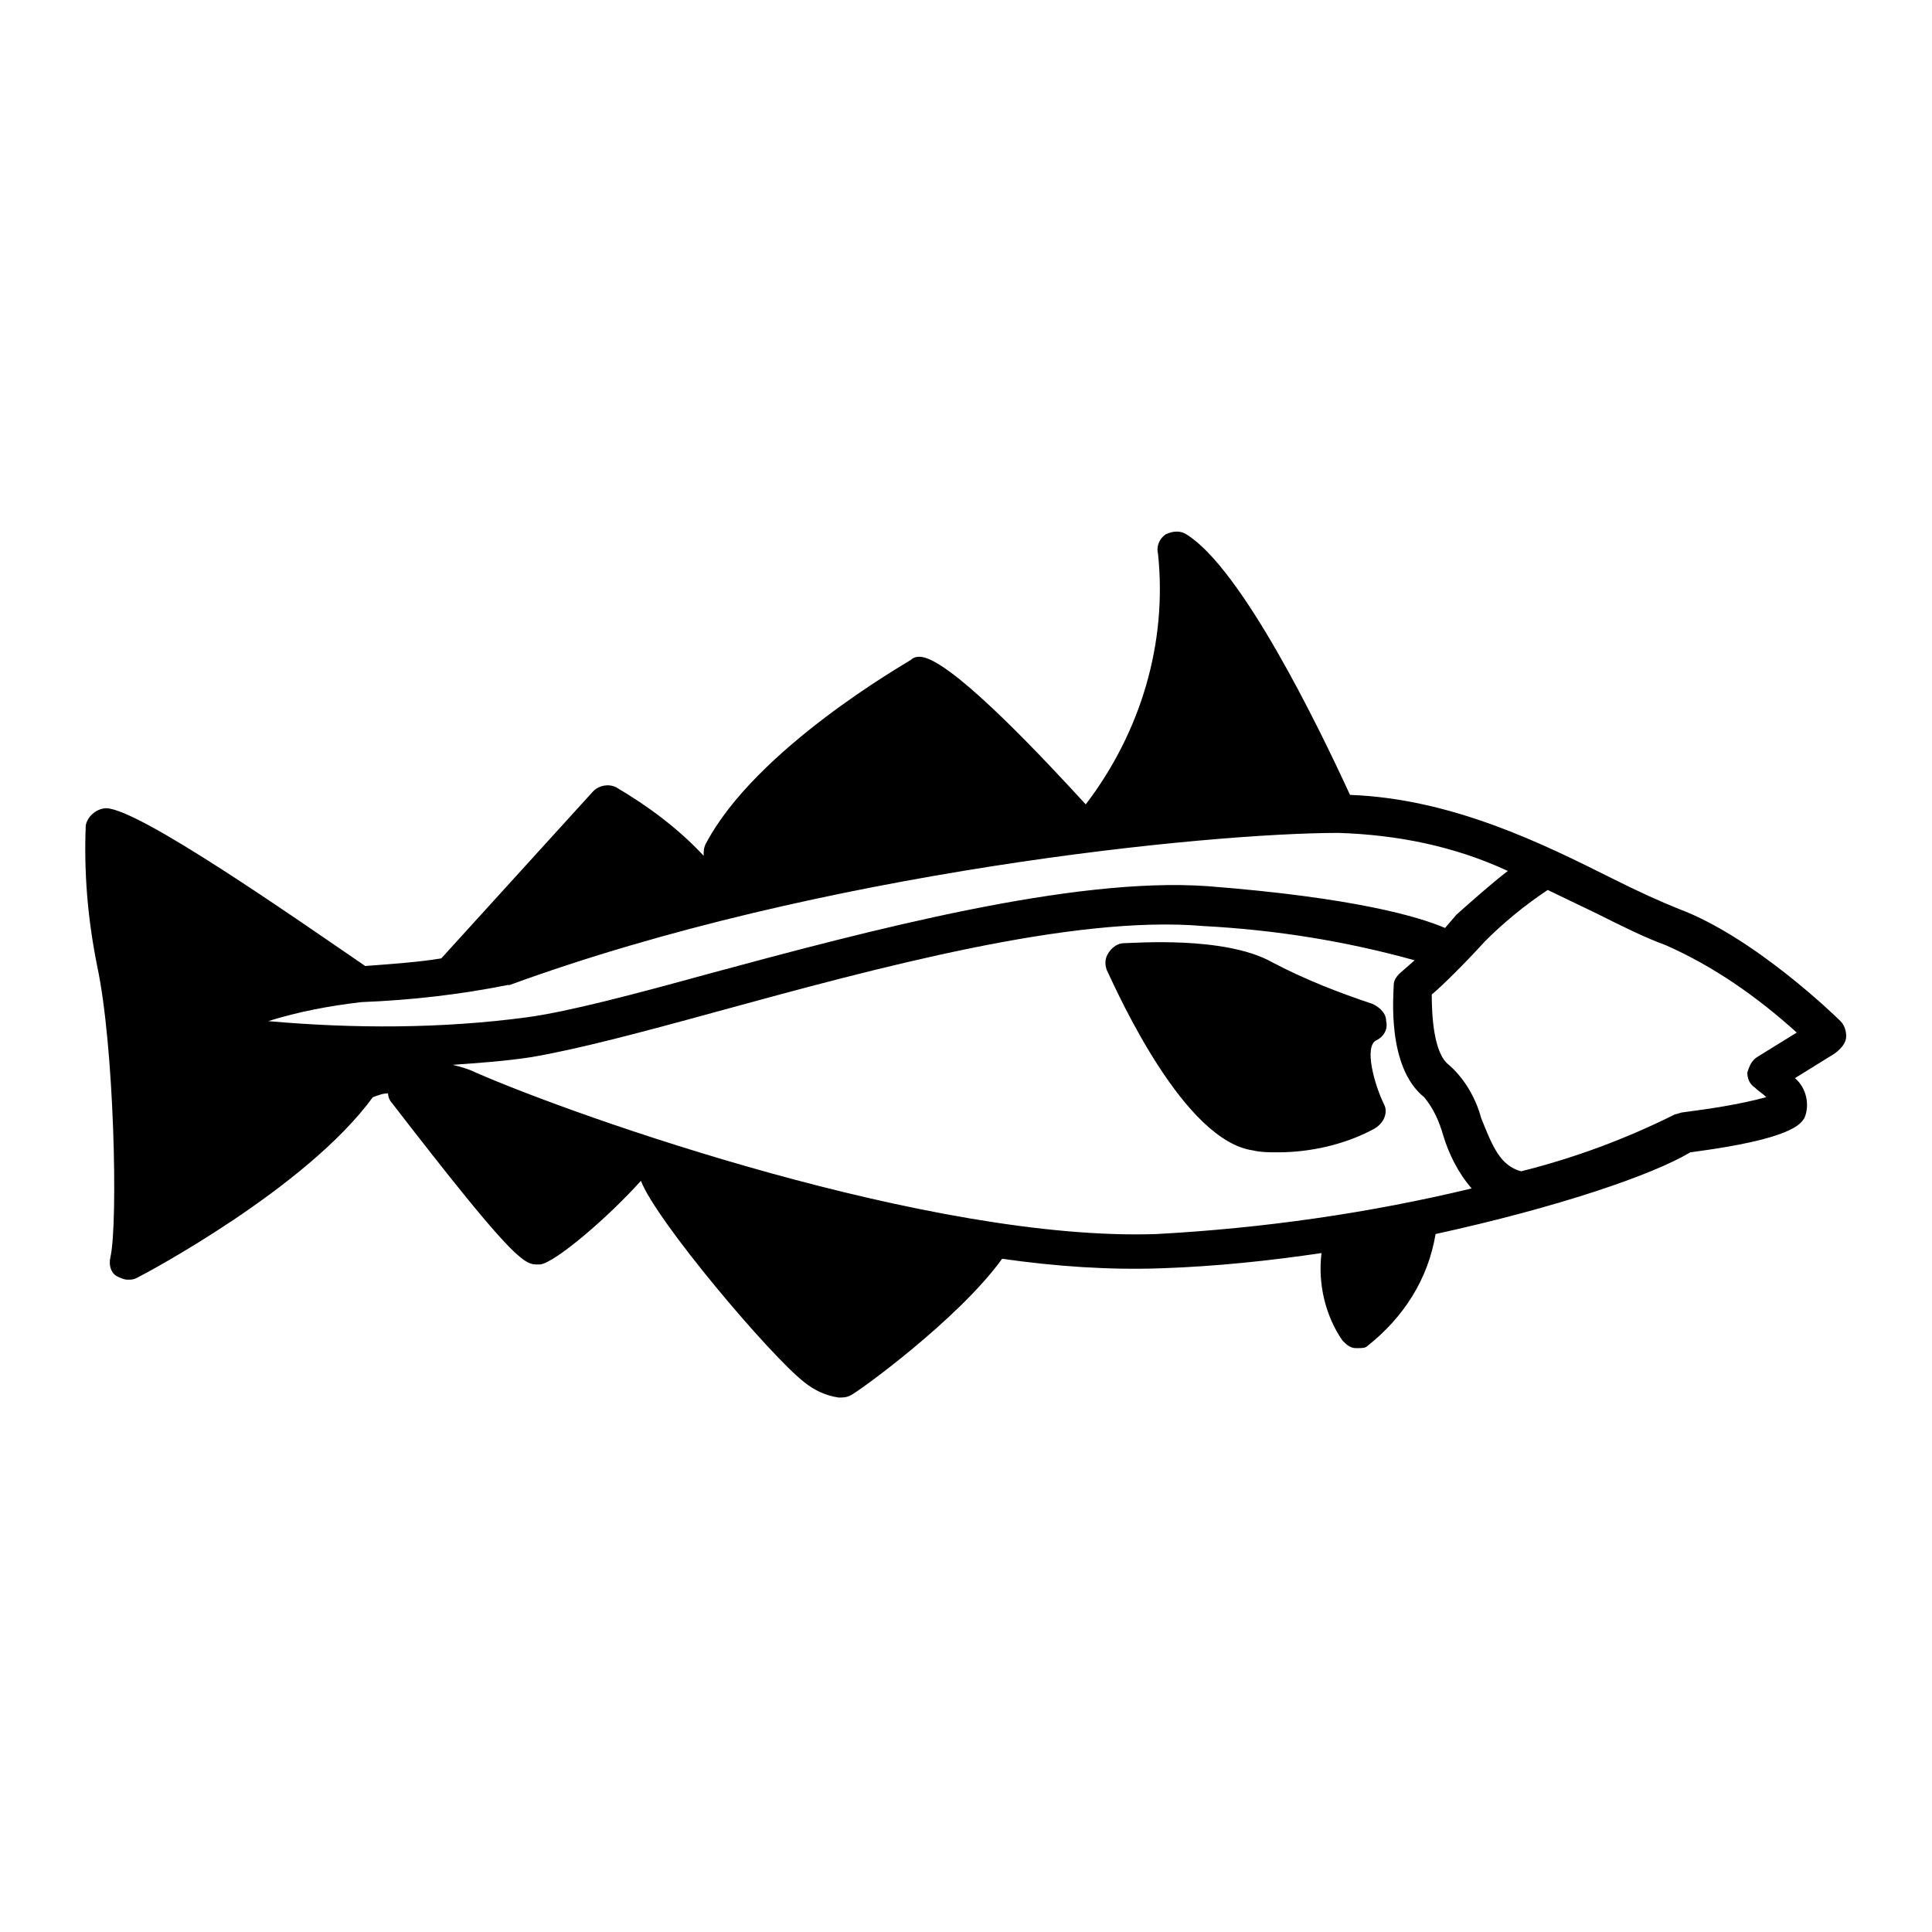
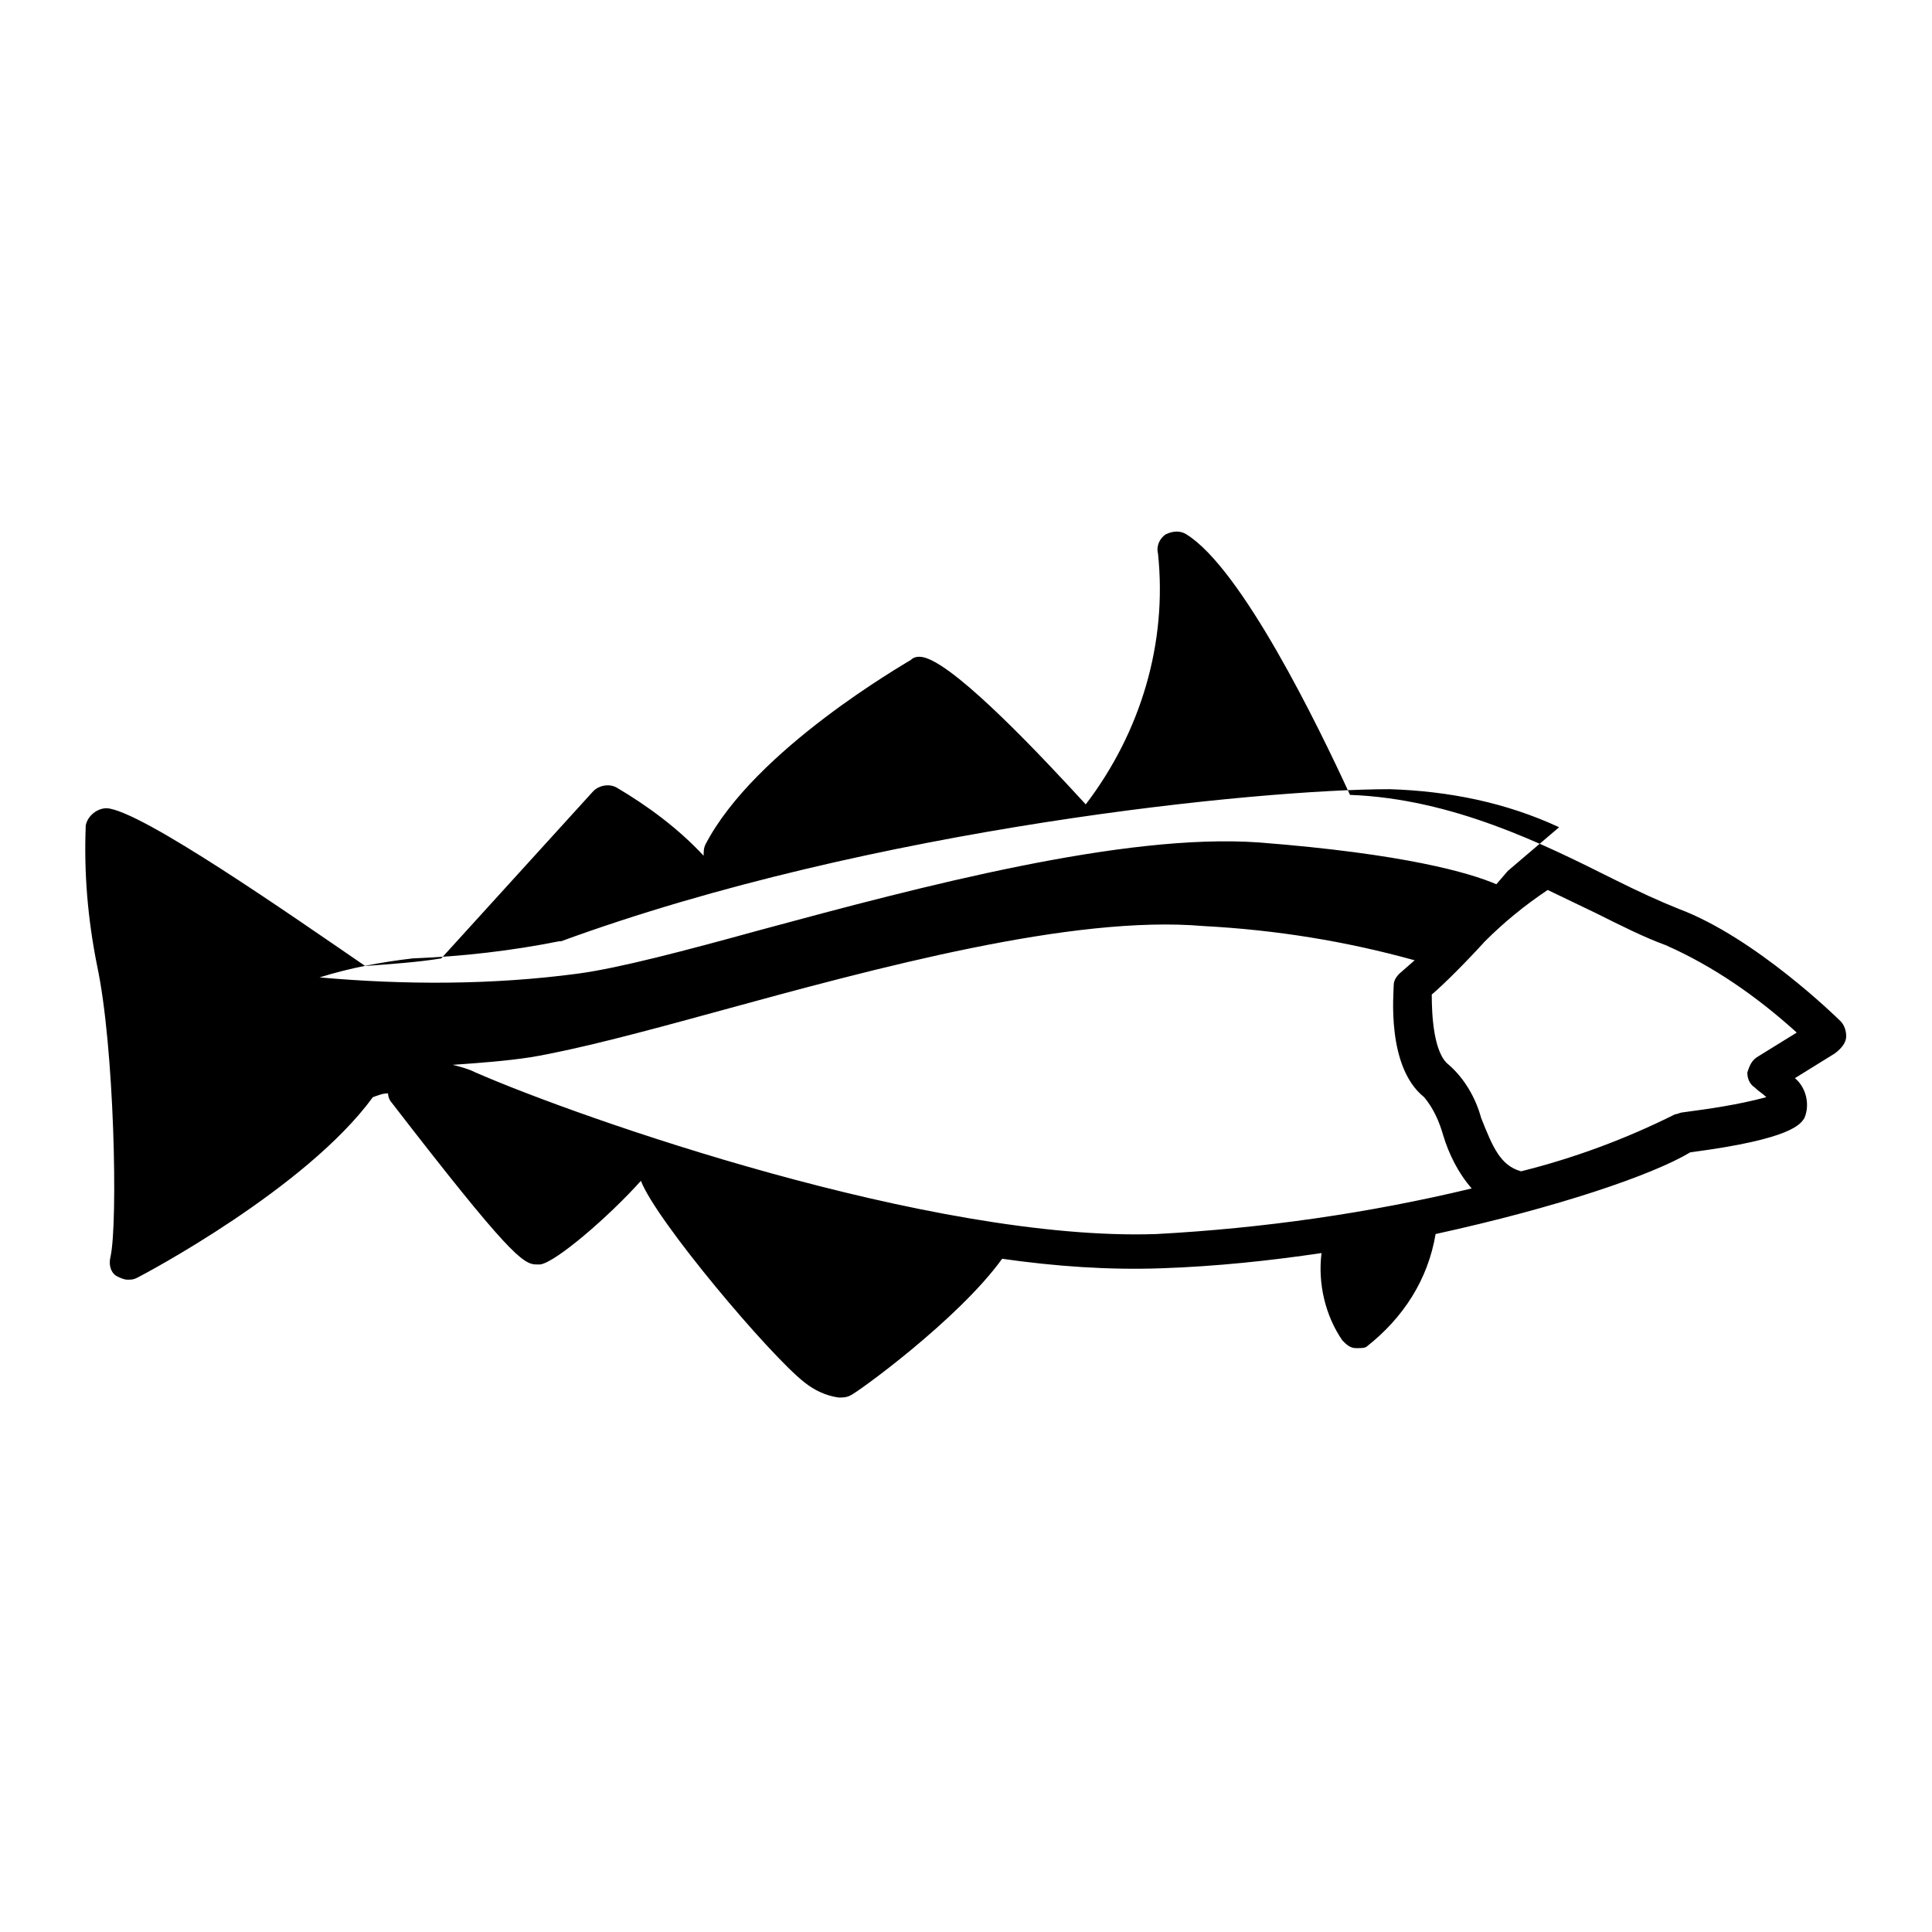
<svg xmlns="http://www.w3.org/2000/svg" fill="#000000" width="800px" height="800px" version="1.1" viewBox="144 144 512 512">
  <g>
-     <path d="m633.26 418.64c0-1.512-0.504-3.023-1.512-4.031s-22.672-22.168-42.824-29.727c-5.039-2.016-10.578-4.535-17.633-8.062-18.137-9.07-42.32-21.16-69.527-22.168-8.566-18.641-28.719-59.953-43.328-69.023-1.512-1.008-3.527-1.008-5.543 0-1.512 1.008-2.519 3.023-2.016 5.039 2.519 23.68-4.535 47.359-19.145 66.504-11.082-12.09-33.25-35.77-42.32-38.793-1.512-0.504-3.023-0.504-4.031 0.504-1.512 1.008-41.312 23.68-54.41 48.871-0.504 1.008-0.504 2.016-0.504 3.023-6.551-7.055-14.609-13.098-23.176-18.137-2.016-1.008-4.535-0.504-6.047 1.008l-40.305 44.336c-6.047 1.008-13.602 1.512-20.152 2.016-19.145-13.098-59.449-41.312-68.52-41.816-2.519 0-5.039 2.016-5.543 4.535-0.504 12.594 0.504 24.688 3.023 37.281 4.543 21.16 5.551 68.012 3.535 77.082-0.504 2.016 0 4.031 1.512 5.039 1.008 0.504 2.016 1.008 3.023 1.008 1.008 0 1.512 0 2.519-0.504 2.016-1.008 44.84-23.68 62.473-47.863 1.512-0.504 2.519-1.008 4.031-1.008 0 1.008 0.504 2.016 1.008 2.519 30.73 39.801 34.762 42.824 38.289 42.824h1.008c4.031-0.504 18.137-12.594 26.703-22.168 4.031 10.578 34.258 46.352 43.328 53.402 2.519 2.016 5.543 3.527 9.07 4.031 1.008 0 2.016 0 3.023-0.504 1.512-0.504 28.719-20.152 40.305-36.273 14.105 2.016 28.215 3.023 42.32 2.519 14.609-0.504 28.719-2.016 42.32-4.031-1.008 8.062 1.008 16.625 5.543 23.176 1.008 1.008 2.016 2.016 3.527 2.016h0.504c1.008 0 2.016 0 2.519-0.504 9.574-7.559 16.121-17.633 18.137-29.727 32.242-7.055 57.434-15.617 67.512-21.664 27.207-3.527 29.223-7.559 30.23-9.07 1.512-3.527 0.504-8.062-2.519-10.578l10.578-6.551c2.004-1.508 3.012-3.019 3.012-4.531zm-23.68 5.539c-1.512 1.008-2.016 2.519-2.519 4.031 0 1.512 0.504 3.023 2.016 4.031 1.008 1.008 2.016 1.512 3.023 2.519-7.559 2.016-14.609 3.023-22.168 4.031-0.504 0-1.512 0.504-2.016 0.504-13.098 6.551-26.703 11.586-40.809 15.113-5.543-1.512-7.559-6.551-10.578-14.105-1.512-5.543-4.535-10.578-8.566-14.105-4.031-3.023-4.535-13.098-4.535-18.641 3.023-2.519 9.07-8.566 14.105-14.105 5.039-5.039 10.578-9.574 16.625-13.602l12.594 6.047c7.055 3.527 13.098 6.551 18.641 8.566 12.594 5.543 24.184 13.602 34.762 23.176zm-339.57 4.031c-2.016-1.008-4.031-1.512-6.047-2.016 7.055-0.504 14.105-1.008 20.656-2.016 12.09-2.016 29.223-6.551 49.375-12.09 42.32-11.586 94.211-25.695 128.98-22.672 19.145 1.008 37.785 4.031 55.922 9.07l-4.031 3.527c-1.008 1.008-1.512 2.016-1.512 3.023 0 2.016-2.016 21.664 8.062 29.727 2.519 3.023 4.031 6.551 5.039 10.078 1.512 5.039 4.031 10.078 7.559 14.105-27.207 6.551-55.418 10.578-83.633 12.09-59.453 2.012-152.66-30.734-180.37-42.828zm273.57-53.402c-4.535 3.527-9.07 7.559-13.602 11.586l-3.027 3.527c-7.055-3.023-24.184-8.062-62.977-11.082-35.77-2.519-89.176 11.586-132 23.176-20.152 5.543-37.281 10.078-48.367 11.586-22.672 3.023-45.848 3.023-68.52 1.008 8.062-2.519 16.121-4.031 24.688-5.039 13.098-0.504 26.199-2.016 38.793-4.535h0.512c82.625-30.23 185.4-40.305 219.66-40.305 15.617 0.504 30.73 3.527 44.84 10.078z" />
-     <path d="m510.84 436.78c-2.519-5.039-5.543-15.617-2.016-17.129 2.016-1.008 3.023-3.023 2.519-5.039 0-2.016-1.512-3.527-3.527-4.535-9.07-3.023-18.137-6.551-26.703-11.082-12.594-7.055-36.777-5.039-39.297-5.039-1.512 0-3.023 1.008-4.031 2.519-1.008 1.512-1.008 3.023-0.504 4.535 3.527 7.559 20.656 45.344 38.793 47.863 2.016 0.504 4.535 0.504 6.551 0.504 8.566 0 17.633-2.016 25.191-6.047 3.023-1.512 4.031-4.535 3.023-6.551z" />
+     <path d="m633.26 418.64c0-1.512-0.504-3.023-1.512-4.031s-22.672-22.168-42.824-29.727c-5.039-2.016-10.578-4.535-17.633-8.062-18.137-9.07-42.32-21.16-69.527-22.168-8.566-18.641-28.719-59.953-43.328-69.023-1.512-1.008-3.527-1.008-5.543 0-1.512 1.008-2.519 3.023-2.016 5.039 2.519 23.68-4.535 47.359-19.145 66.504-11.082-12.09-33.25-35.77-42.32-38.793-1.512-0.504-3.023-0.504-4.031 0.504-1.512 1.008-41.312 23.68-54.41 48.871-0.504 1.008-0.504 2.016-0.504 3.023-6.551-7.055-14.609-13.098-23.176-18.137-2.016-1.008-4.535-0.504-6.047 1.008l-40.305 44.336c-6.047 1.008-13.602 1.512-20.152 2.016-19.145-13.098-59.449-41.312-68.52-41.816-2.519 0-5.039 2.016-5.543 4.535-0.504 12.594 0.504 24.688 3.023 37.281 4.543 21.16 5.551 68.012 3.535 77.082-0.504 2.016 0 4.031 1.512 5.039 1.008 0.504 2.016 1.008 3.023 1.008 1.008 0 1.512 0 2.519-0.504 2.016-1.008 44.84-23.68 62.473-47.863 1.512-0.504 2.519-1.008 4.031-1.008 0 1.008 0.504 2.016 1.008 2.519 30.73 39.801 34.762 42.824 38.289 42.824h1.008c4.031-0.504 18.137-12.594 26.703-22.168 4.031 10.578 34.258 46.352 43.328 53.402 2.519 2.016 5.543 3.527 9.07 4.031 1.008 0 2.016 0 3.023-0.504 1.512-0.504 28.719-20.152 40.305-36.273 14.105 2.016 28.215 3.023 42.32 2.519 14.609-0.504 28.719-2.016 42.32-4.031-1.008 8.062 1.008 16.625 5.543 23.176 1.008 1.008 2.016 2.016 3.527 2.016h0.504c1.008 0 2.016 0 2.519-0.504 9.574-7.559 16.121-17.633 18.137-29.727 32.242-7.055 57.434-15.617 67.512-21.664 27.207-3.527 29.223-7.559 30.23-9.07 1.512-3.527 0.504-8.062-2.519-10.578l10.578-6.551c2.004-1.508 3.012-3.019 3.012-4.531zm-23.68 5.539c-1.512 1.008-2.016 2.519-2.519 4.031 0 1.512 0.504 3.023 2.016 4.031 1.008 1.008 2.016 1.512 3.023 2.519-7.559 2.016-14.609 3.023-22.168 4.031-0.504 0-1.512 0.504-2.016 0.504-13.098 6.551-26.703 11.586-40.809 15.113-5.543-1.512-7.559-6.551-10.578-14.105-1.512-5.543-4.535-10.578-8.566-14.105-4.031-3.023-4.535-13.098-4.535-18.641 3.023-2.519 9.07-8.566 14.105-14.105 5.039-5.039 10.578-9.574 16.625-13.602l12.594 6.047c7.055 3.527 13.098 6.551 18.641 8.566 12.594 5.543 24.184 13.602 34.762 23.176zm-339.57 4.031c-2.016-1.008-4.031-1.512-6.047-2.016 7.055-0.504 14.105-1.008 20.656-2.016 12.09-2.016 29.223-6.551 49.375-12.09 42.32-11.586 94.211-25.695 128.98-22.672 19.145 1.008 37.785 4.031 55.922 9.07l-4.031 3.527c-1.008 1.008-1.512 2.016-1.512 3.023 0 2.016-2.016 21.664 8.062 29.727 2.519 3.023 4.031 6.551 5.039 10.078 1.512 5.039 4.031 10.078 7.559 14.105-27.207 6.551-55.418 10.578-83.633 12.09-59.453 2.012-152.66-30.734-180.37-42.828zm273.57-53.402l-3.027 3.527c-7.055-3.023-24.184-8.062-62.977-11.082-35.77-2.519-89.176 11.586-132 23.176-20.152 5.543-37.281 10.078-48.367 11.586-22.672 3.023-45.848 3.023-68.52 1.008 8.062-2.519 16.121-4.031 24.688-5.039 13.098-0.504 26.199-2.016 38.793-4.535h0.512c82.625-30.23 185.4-40.305 219.66-40.305 15.617 0.504 30.73 3.527 44.84 10.078z" />
  </g>
</svg>